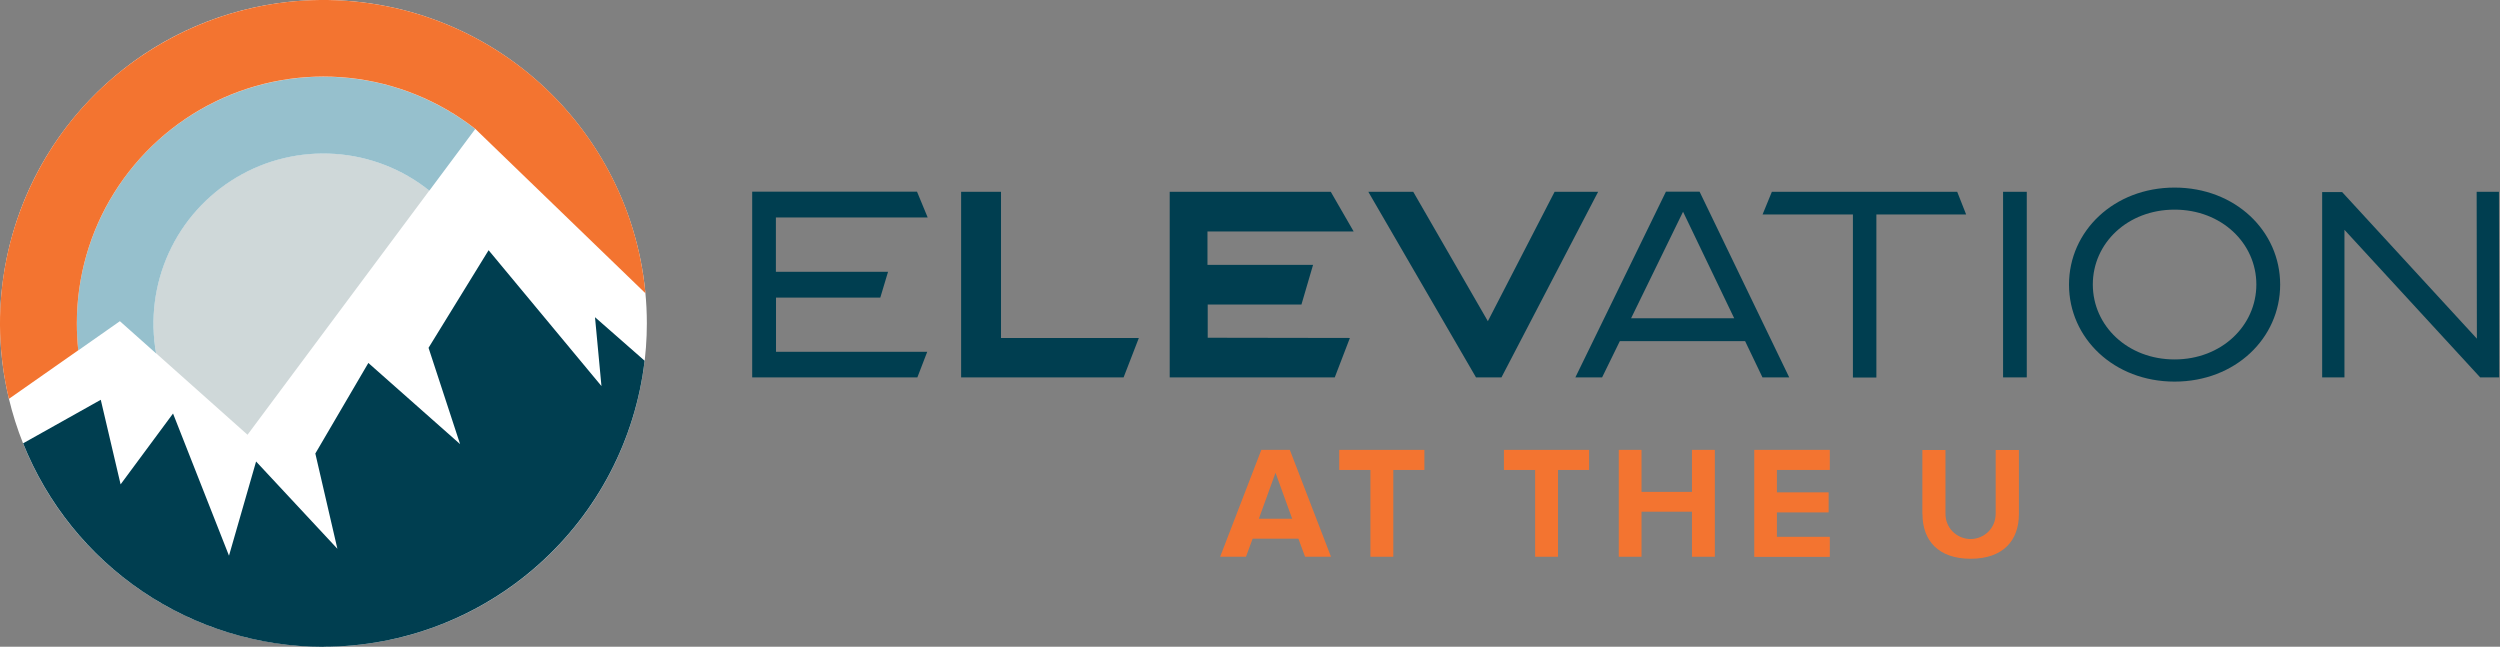
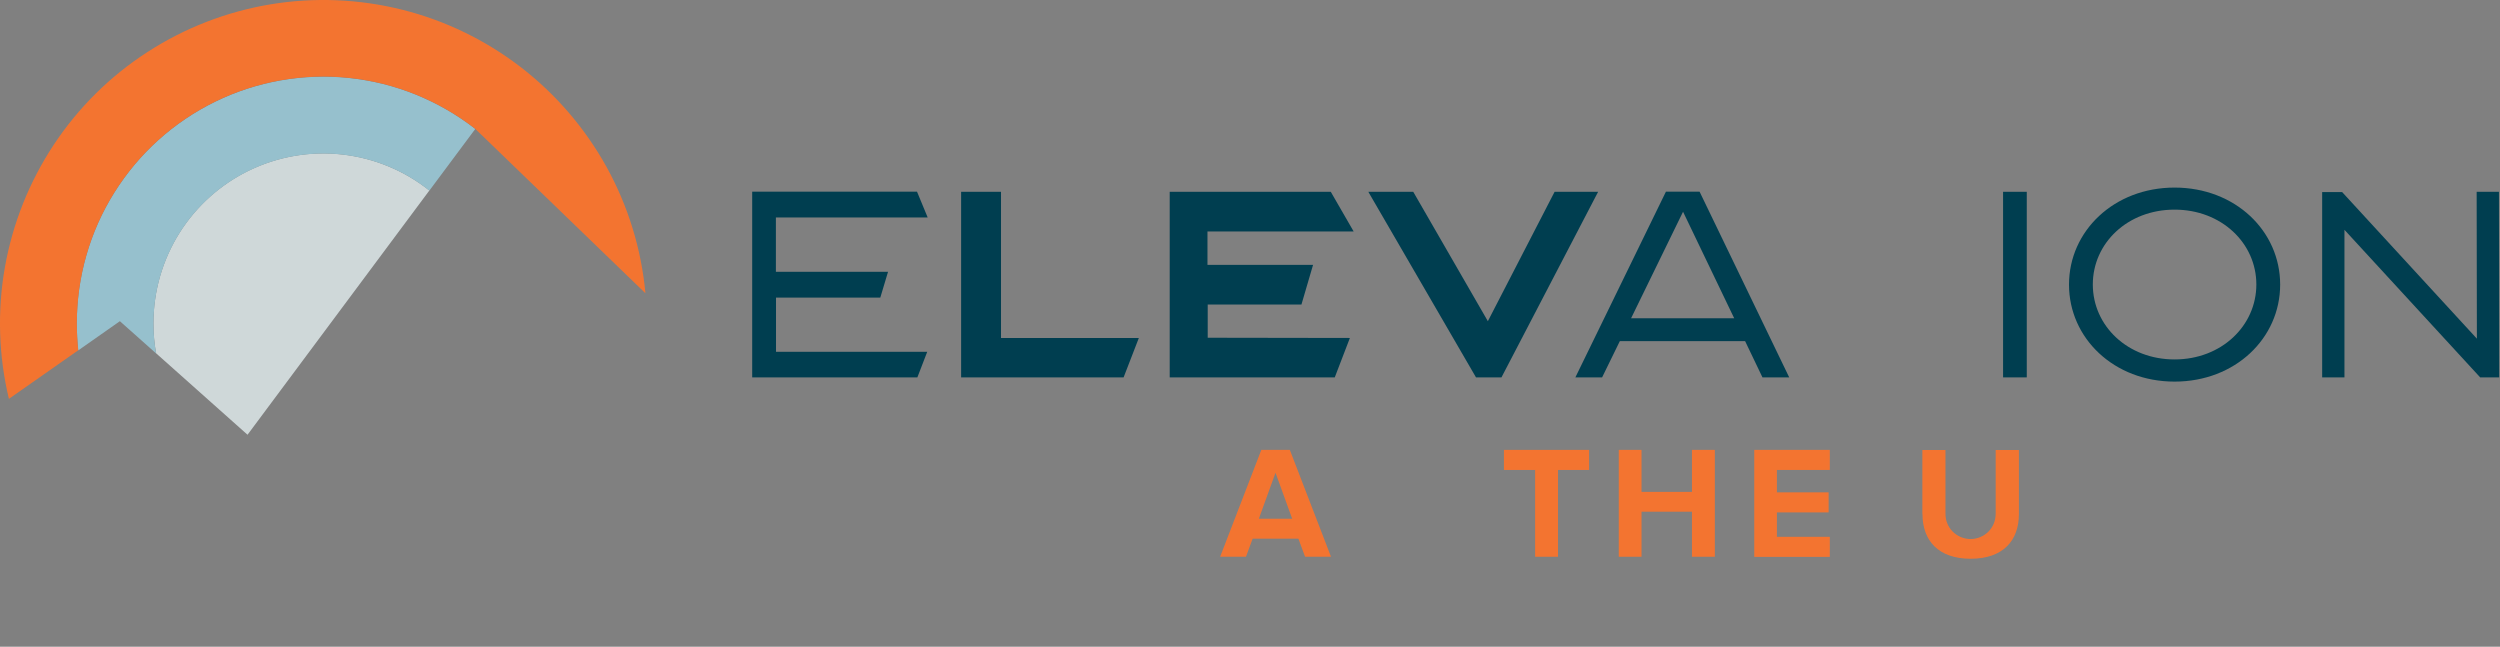
<svg xmlns="http://www.w3.org/2000/svg" id="_Слой_1" data-name="Слой_1" version="1.1" viewBox="0 0 213.11 55.13">
  <rect x="0" y="0" width="213.11" height="55.13" fill="#808080" stroke="none" />
  <path d="M85.33,16.35h-3.4v15.82h13.85l1.3-3.36h-11.75v-12.45Z" style="fill: #003e50;" />
  <path d="M102.93,25.96h8.01l.99-3.38h-9v-2.85s12.46,0,12.46,0l-1.95-3.38h-13.73v15.82h14.07l1.29-3.36-12.12-.02v-2.82Z" style="fill: #003e50;" />
  <path d="M126.83,27.38l-6.36-11.03h-3.83l9.18,15.82h2.17l8.24-15.82h-3.71l-5.69,11.03Z" style="fill: #003e50;" />
  <path d="M66.14,25.37h8.9l.66-2.2h-9.56v-4.63h12.94l-.91-2.2h-14.05v15.83h14.08l.84-2.18h-12.89v-4.62Z" style="fill: #003e50;" />
-   <path d="M167.6,18.28l-.76-1.93h-15.8l-.79,1.93h7.7v13.9h2v-13.9h7.65Z" style="fill: #003e50;" />
  <path d="M172.77,16.35h-2.02v15.82h2.02v-15.82Z" style="fill: #003e50;" />
  <path d="M213.04,32.17l-.02-15.82h-1.9l.02,12.52-11.49-12.5h-1.7v15.8h1.9v-12.58l11.57,12.58h1.62Z" style="fill: #003e50;" />
  <path d="M185.37,15.99c-5.16,0-9,3.7-9,8.27s3.83,8.27,9,8.27,9-3.7,9-8.27-3.83-8.27-9-8.27ZM185.37,30.64c-4,0-6.97-2.86-6.97-6.39s2.97-6.38,6.97-6.38,6.97,2.86,6.97,6.38-2.97,6.39-6.97,6.39Z" style="fill: #003e50;" />
  <path d="M150.25,32.17h2.27l-7.64-15.83h-2.87l-7.72,15.83h2.28l1.51-3.09h10.68l1.48,3.09ZM139.04,27.13l4.43-9.08,4.36,9.08h-8.79Z" style="fill: #003e50;" />
  <path d="M111.25,47.46l-.57-1.54h-3.9l-.57,1.54h-2.2l3.51-9.11h2.43l3.51,9.11h-2.2ZM108.73,40.3l-1.42,3.92h2.84l-1.42-3.92Z" style="fill: #f37430;" />
-   <path d="M116.82,47.46v-7.4h-2.66v-1.71h7.26v1.71h-2.65v7.4h-1.95Z" style="fill: #f37430;" />
  <path d="M130.86,47.46v-7.4h-2.66v-1.71h7.26v1.71h-2.65v7.4h-1.95Z" style="fill: #f37430;" />
  <path d="M144.23,47.46v-3.84h-4.3v3.84h-1.94v-9.11h1.94v3.58h4.3v-3.58h1.95v9.11h-1.95Z" style="fill: #f37430;" />
  <path d="M149.54,47.46v-9.11h6.44v1.71h-4.51v1.91h4.41v1.71h-4.41v2.08h4.51v1.71h-6.44Z" style="fill: #f37430;" />
  <path d="M163.87,43.82v-5.46h1.97v5.41c0,.28.04.57.15.83.1.26.26.51.46.71.2.2.44.36.7.47.26.11.54.17.83.17s.57-.06.83-.17c.26-.11.5-.27.7-.47.2-.2.35-.44.46-.71.1-.26.15-.55.15-.83v-5.41h1.98v5.46c0,2.25-1.34,3.81-4.11,3.81s-4.11-1.56-4.11-3.81Z" style="fill: #f37430;" />
-   <path d="M55.14,27.56c0,5.45-1.62,10.78-4.65,15.32-3.03,4.53-7.34,8.07-12.37,10.15-5.04,2.09-10.58,2.63-15.93,1.57-5.35-1.06-10.26-3.69-14.12-7.54-3.86-3.86-6.48-8.77-7.54-14.12C-.53,27.59.02,22.05,2.1,17.01c2.09-5.04,5.62-9.34,10.15-12.37C16.79,1.61,22.12,0,27.57,0c7.31,0,14.32,2.9,19.49,8.08,5.17,5.17,8.08,12.18,8.08,19.49Z" style="fill: #fff;" />
-   <path d="M27.57,55.13c6.76,0,13.28-2.5,18.32-6.99,5.05-4.49,8.27-10.68,9.06-17.39l-4.23-3.71.55,5.87-9.62-11.58-5.12,8.32,2.69,8.21-7.82-6.92-4.52,7.72,1.88,8.12-6.93-7.44-2.31,8.03-4.77-12.12-4.47,6.04-1.69-7.21-6.62,3.71c2.05,5.12,5.58,9.51,10.14,12.6,4.56,3.09,9.95,4.75,15.46,4.75Z" style="fill: #003e50;" />
  <path d="M36.6,16.24c-2.13-1.7-4.7-2.76-7.41-3.07-2.71-.31-5.45.16-7.91,1.34-2.46,1.18-4.53,3.04-5.98,5.34-1.45,2.31-2.22,4.98-2.22,7.71,0,.86.07,1.71.23,2.56l7.79,6.94,15.5-20.82Z" style="fill: #cfd8d9;" />
  <path d="M40.51,10.99c-3.11-2.42-6.83-3.93-10.75-4.34-3.92-.41-7.87.29-11.41,2.02-3.54,1.73-6.52,4.41-8.61,7.76-2.09,3.34-3.19,7.2-3.19,11.14,0,.77.04,1.54.12,2.3l3.55-2.49,3.09,2.75c-.52-2.9-.14-5.89,1.08-8.57,1.22-2.68,3.23-4.92,5.76-6.43,2.53-1.51,5.46-2.21,8.4-2.01,2.94.2,5.75,1.29,8.05,3.13l3.91-5.25Z" style="fill: #96c0cd;" />
  <path d="M55.02,25l-14.51-14.02c-3.11-2.42-6.83-3.93-10.75-4.34-3.92-.41-7.87.29-11.41,2.02-3.54,1.73-6.52,4.42-8.61,7.76-2.09,3.34-3.19,7.2-3.19,11.14,0,.77.04,1.54.12,2.3l-5.91,4.14c-.88-3.68-1-7.51-.34-11.23.66-3.73,2.08-7.28,4.17-10.44,2.09-3.16,4.81-5.85,7.99-7.9C15.76,2.37,19.33.99,23.06.37c3.73-.62,7.56-.46,11.23.46s7.11,2.59,10.11,4.9c3,2.31,5.49,5.22,7.32,8.53,1.83,3.32,2.95,6.97,3.3,10.74h0Z" style="fill: #f37430;" />
</svg>